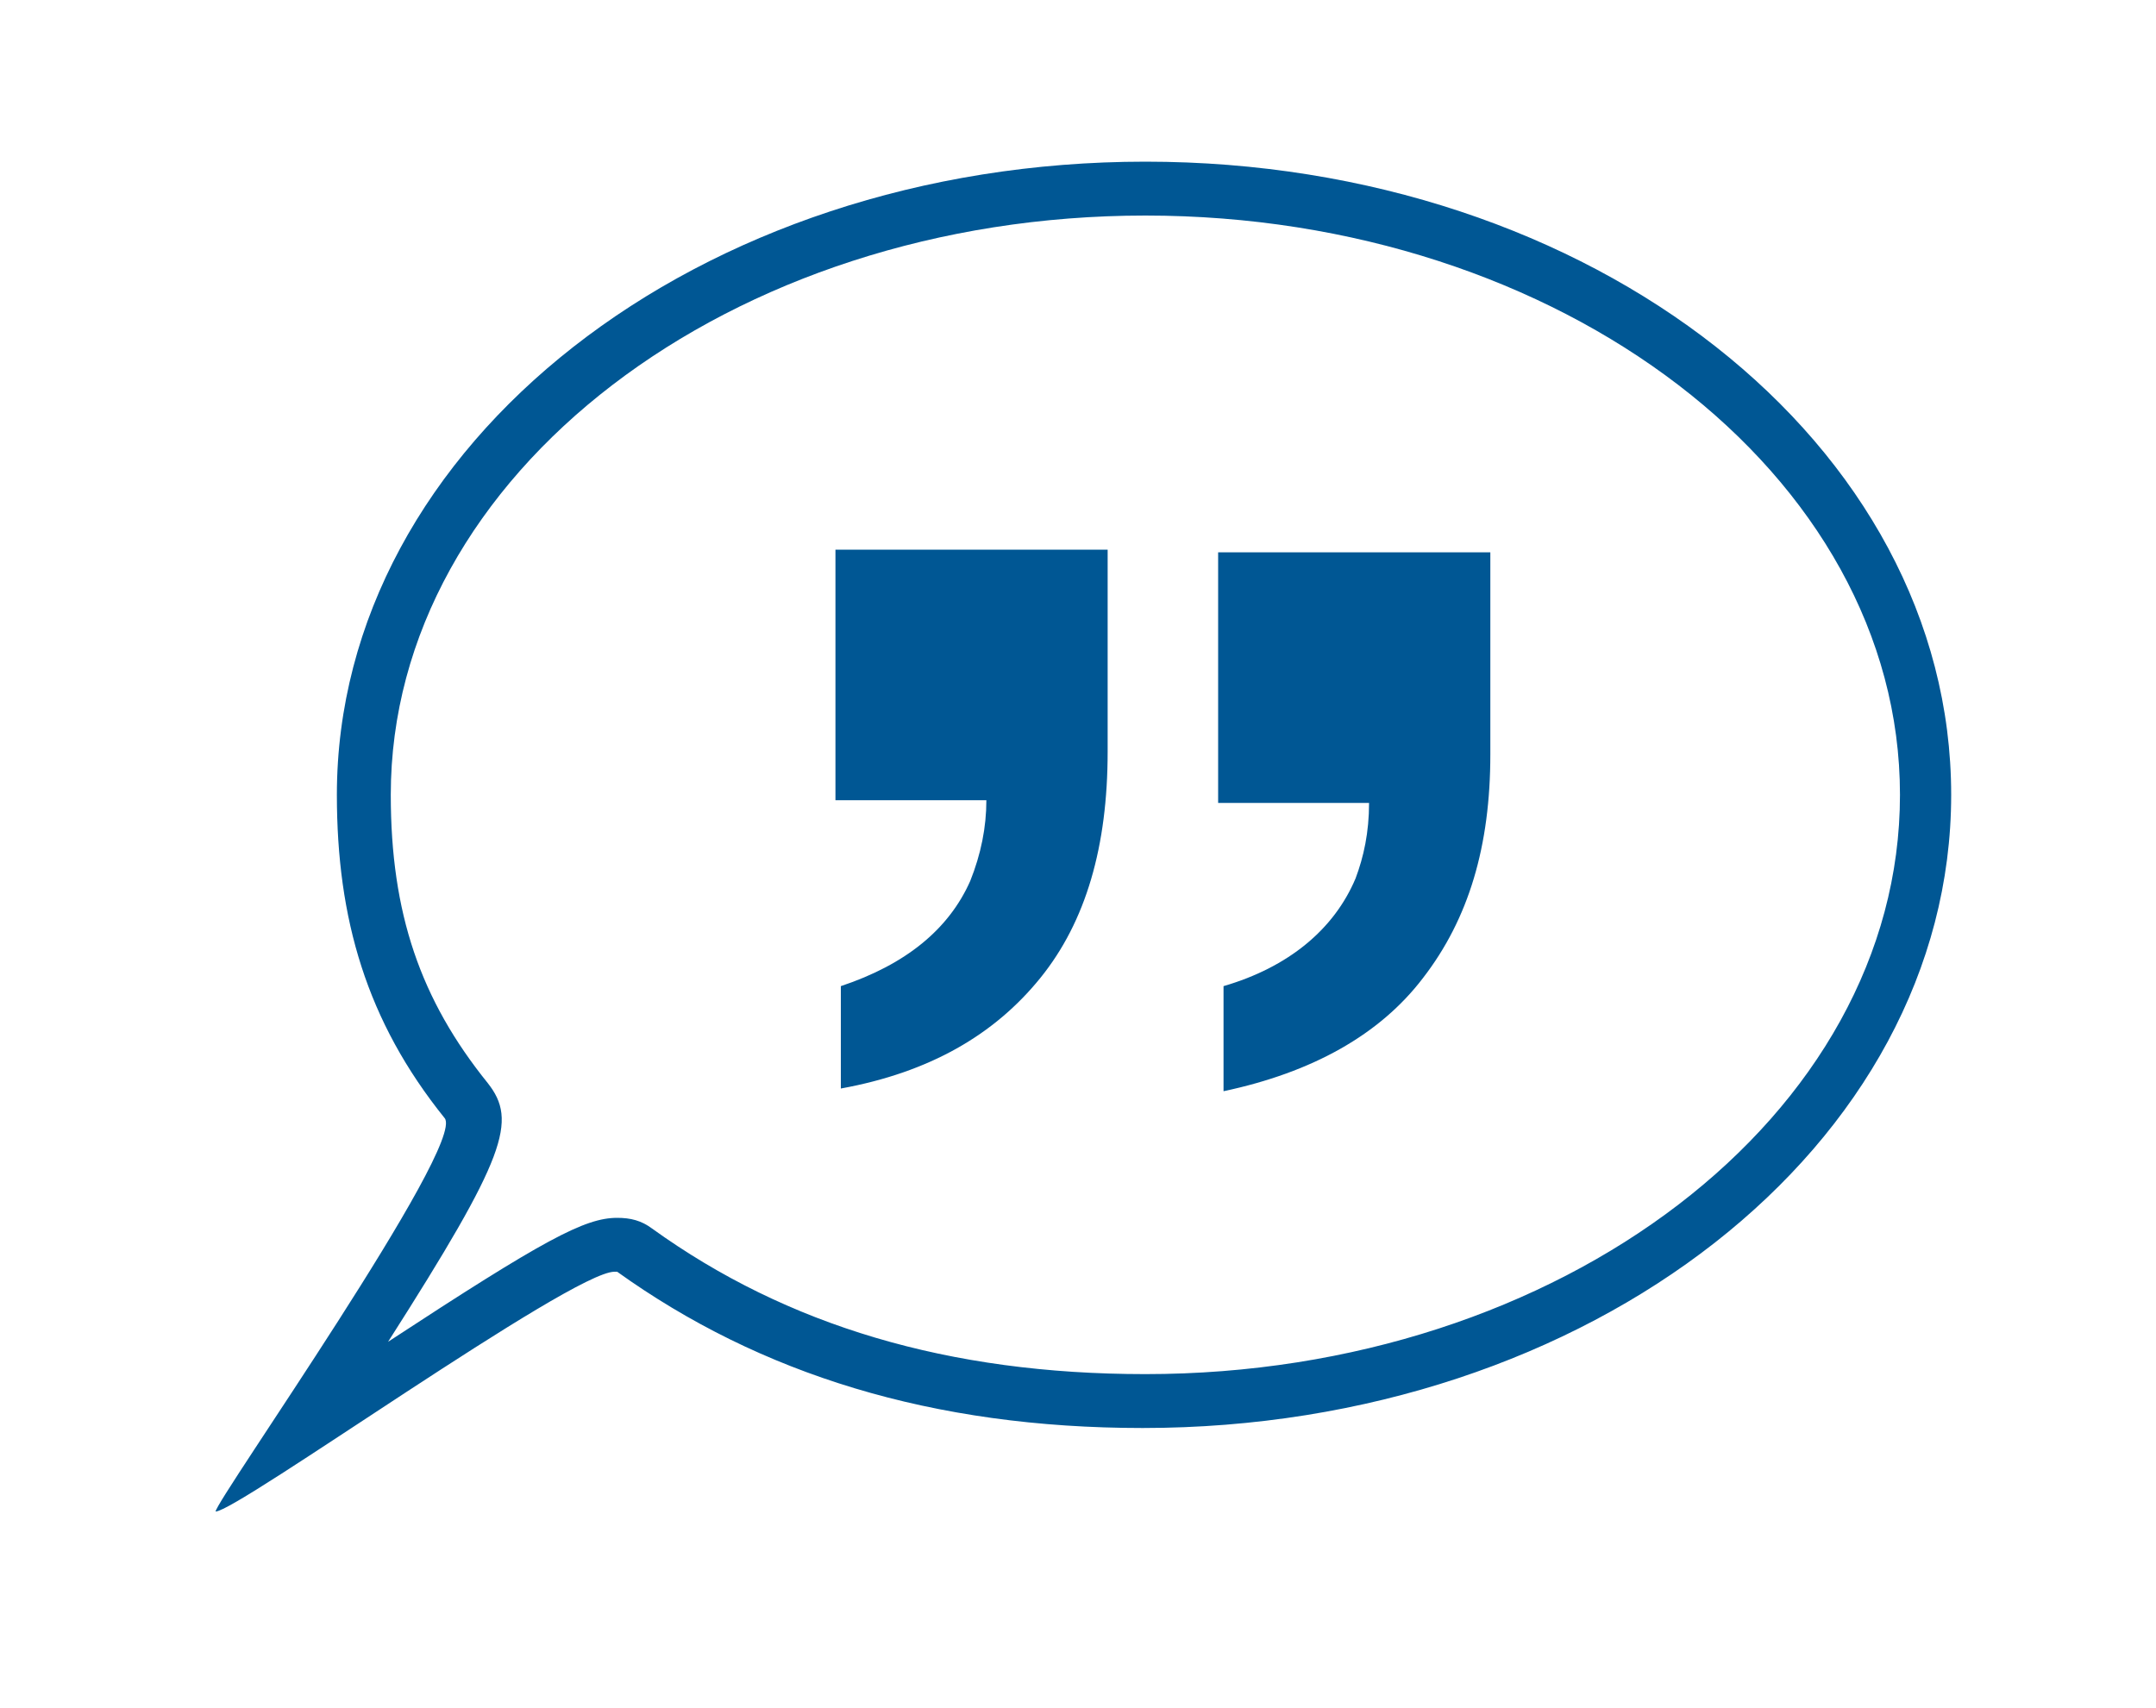
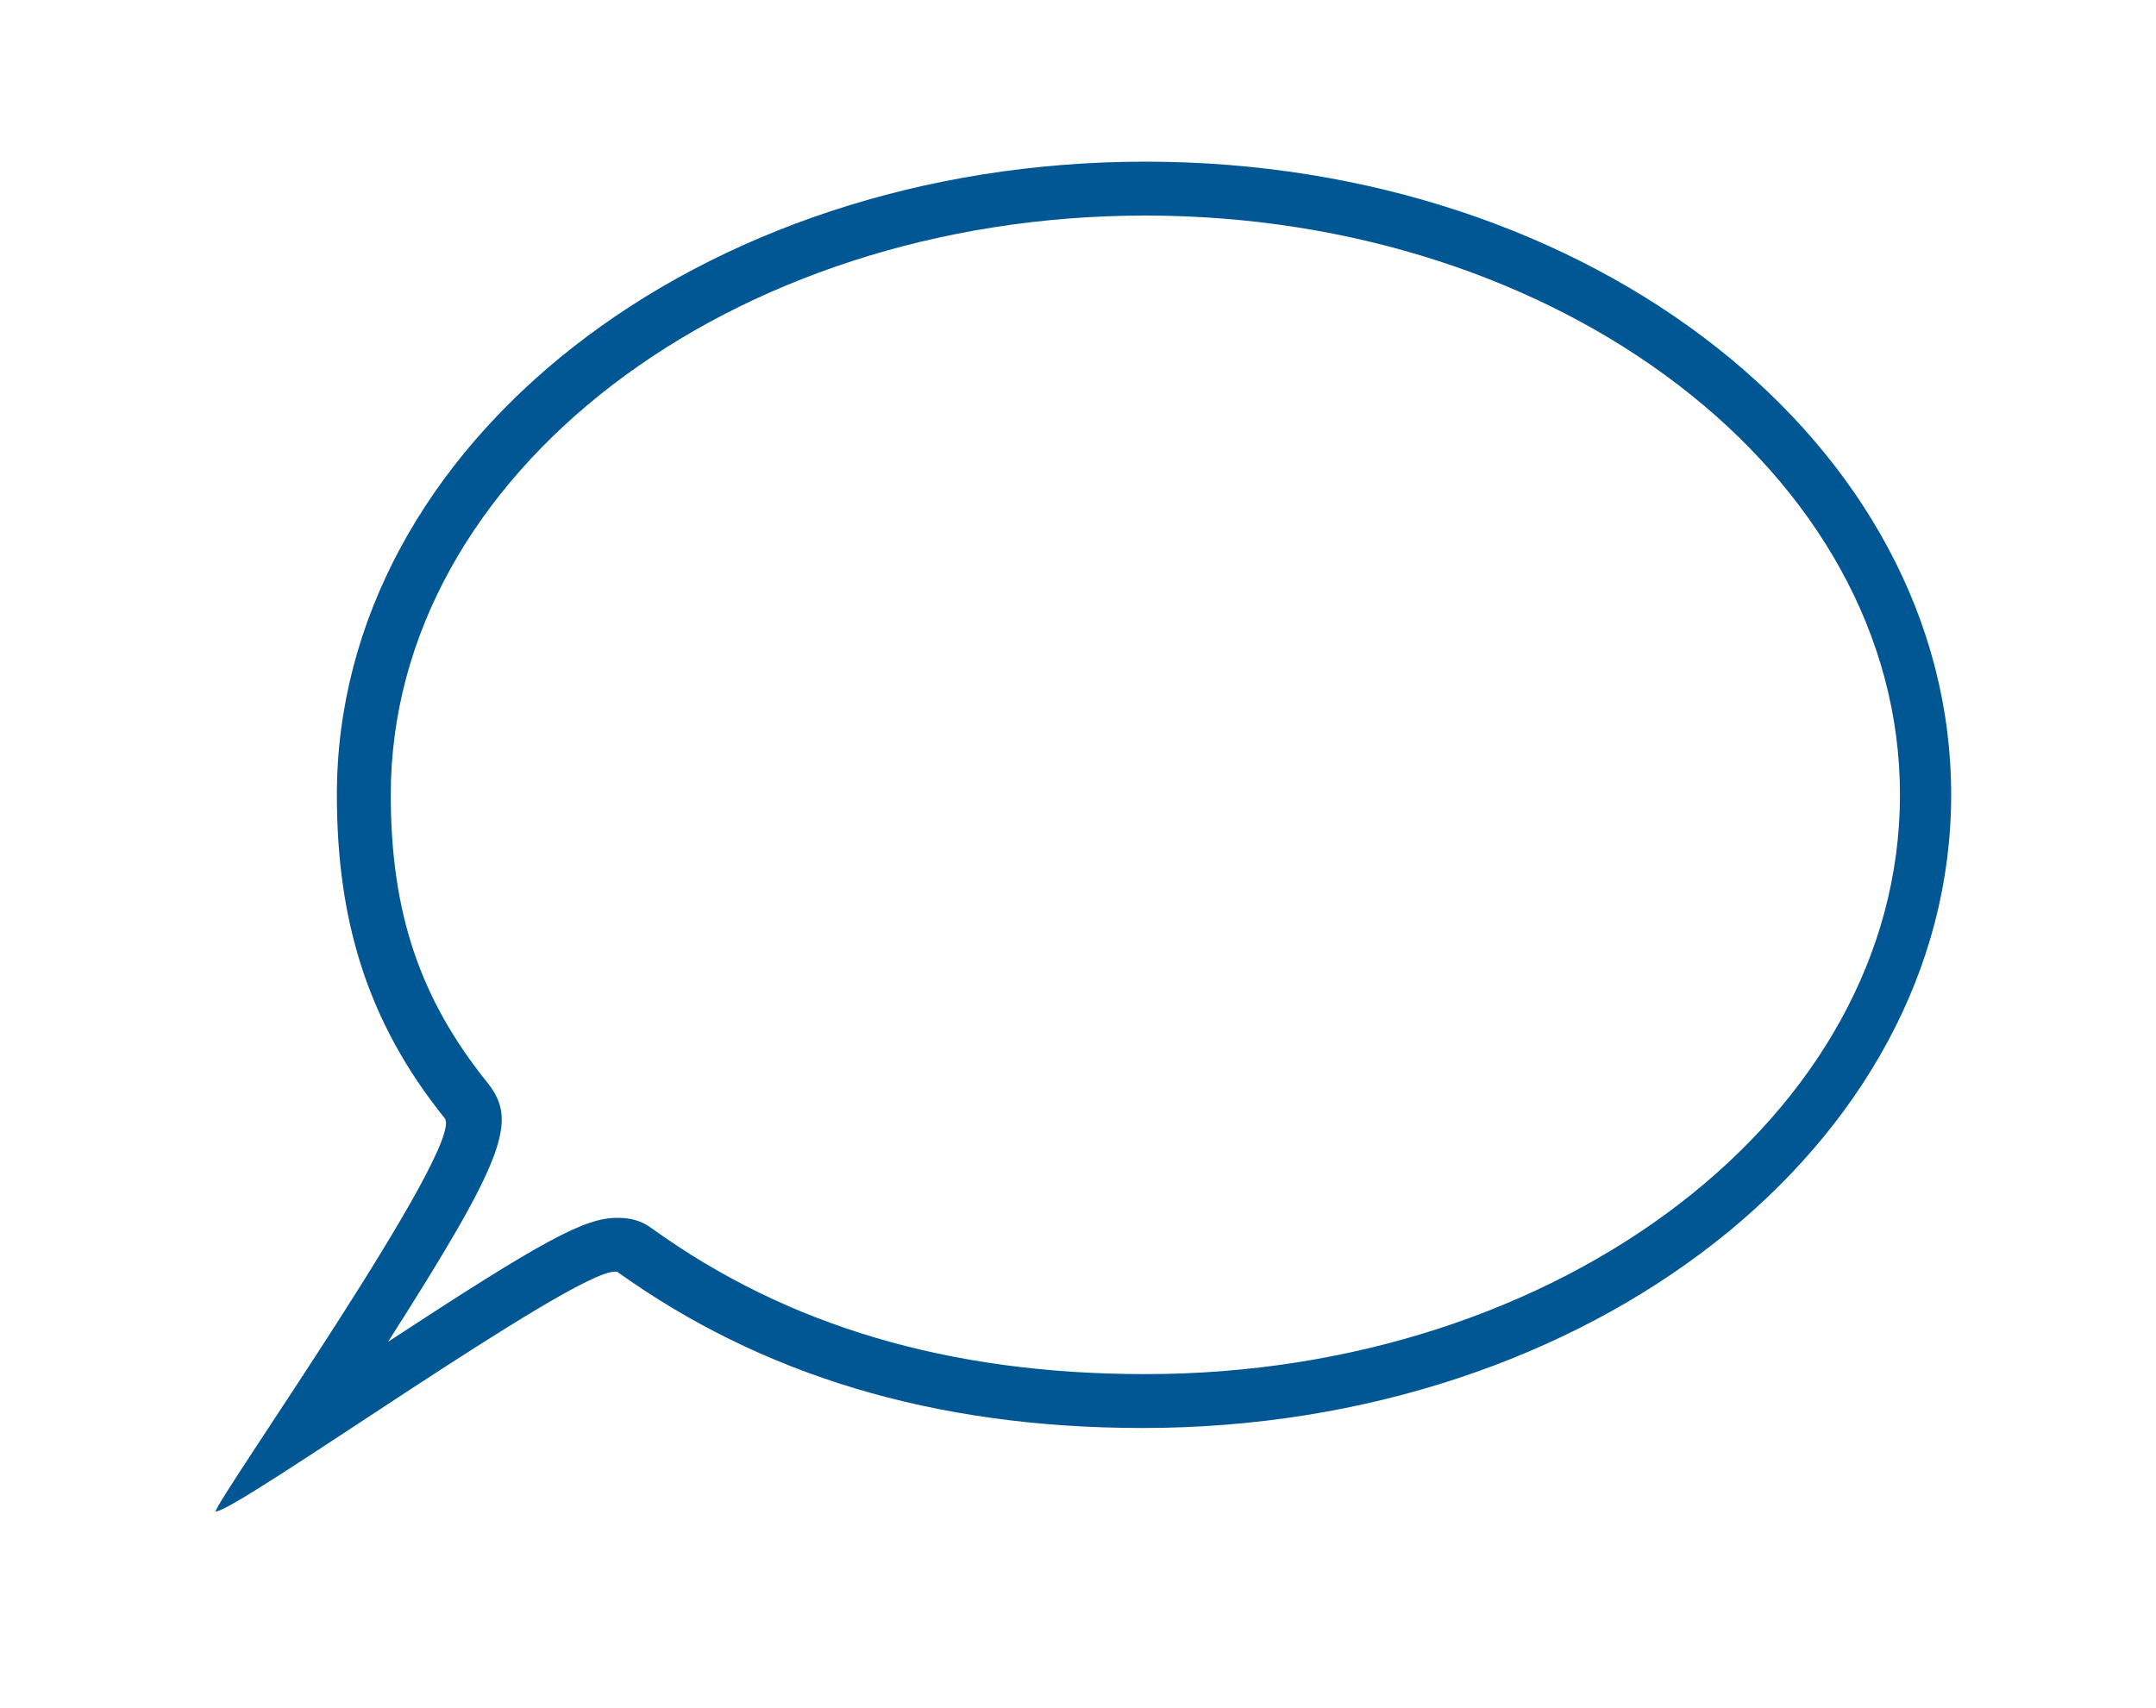
<svg xmlns="http://www.w3.org/2000/svg" version="1.1" id="Layer_1" x="0px" y="0px" viewBox="0 0 80 63.4" style="enable-background:new 0 0 80 63.4;" xml:space="preserve">
  <style type="text/css">
	.st0{fill:#005794;}
</style>
  <path class="st0" d="M42.5,8c15.4,0,28,9.6,28,21.5S57.9,51,42.5,51c-7.3,0-13.3-1.8-18.3-5.4c-0.4-0.3-0.8-0.4-1.3-0.4c0,0,0,0,0,0  c-1.2,0-2.7,0.8-8.5,4.6c4.4-6.9,4.8-8.2,3.7-9.6c-2.5-3.1-3.6-6.3-3.6-10.7C14.5,17.6,27.1,8,42.5,8 M42.5,6  c-16.6,0-30,10.5-30,23.5c0,4.6,1.1,8.4,4,12C17.3,42.5,8,55.7,8,56.1c0,0,0,0,0,0c0.8,0,13.2-8.9,14.8-8.9c0.1,0,0.1,0,0.1,0  c5.3,3.8,11.7,5.8,19.5,5.8c16.6,0,30-10.5,30-23.5S59.1,6,42.5,6L42.5,6z" />
  <g>
-     <path class="st0" d="M31.2,36.6c2.4-0.8,4-2.1,4.8-3.9c0.4-1,0.6-2,0.6-3H31v-9.3h10.1v7.5c0,3.5-0.8,6.3-2.5,8.4   c-1.7,2.1-4.1,3.5-7.4,4.1V36.6z M45.4,36.6c2.4-0.7,4.1-2.1,4.9-4c0.3-0.8,0.5-1.7,0.5-2.8h-5.6v-9.3h10.1v7.5   c0,3.4-0.8,6.1-2.5,8.3c-1.6,2.1-4.1,3.5-7.4,4.2V36.6z" />
-   </g>
+     </g>
</svg>